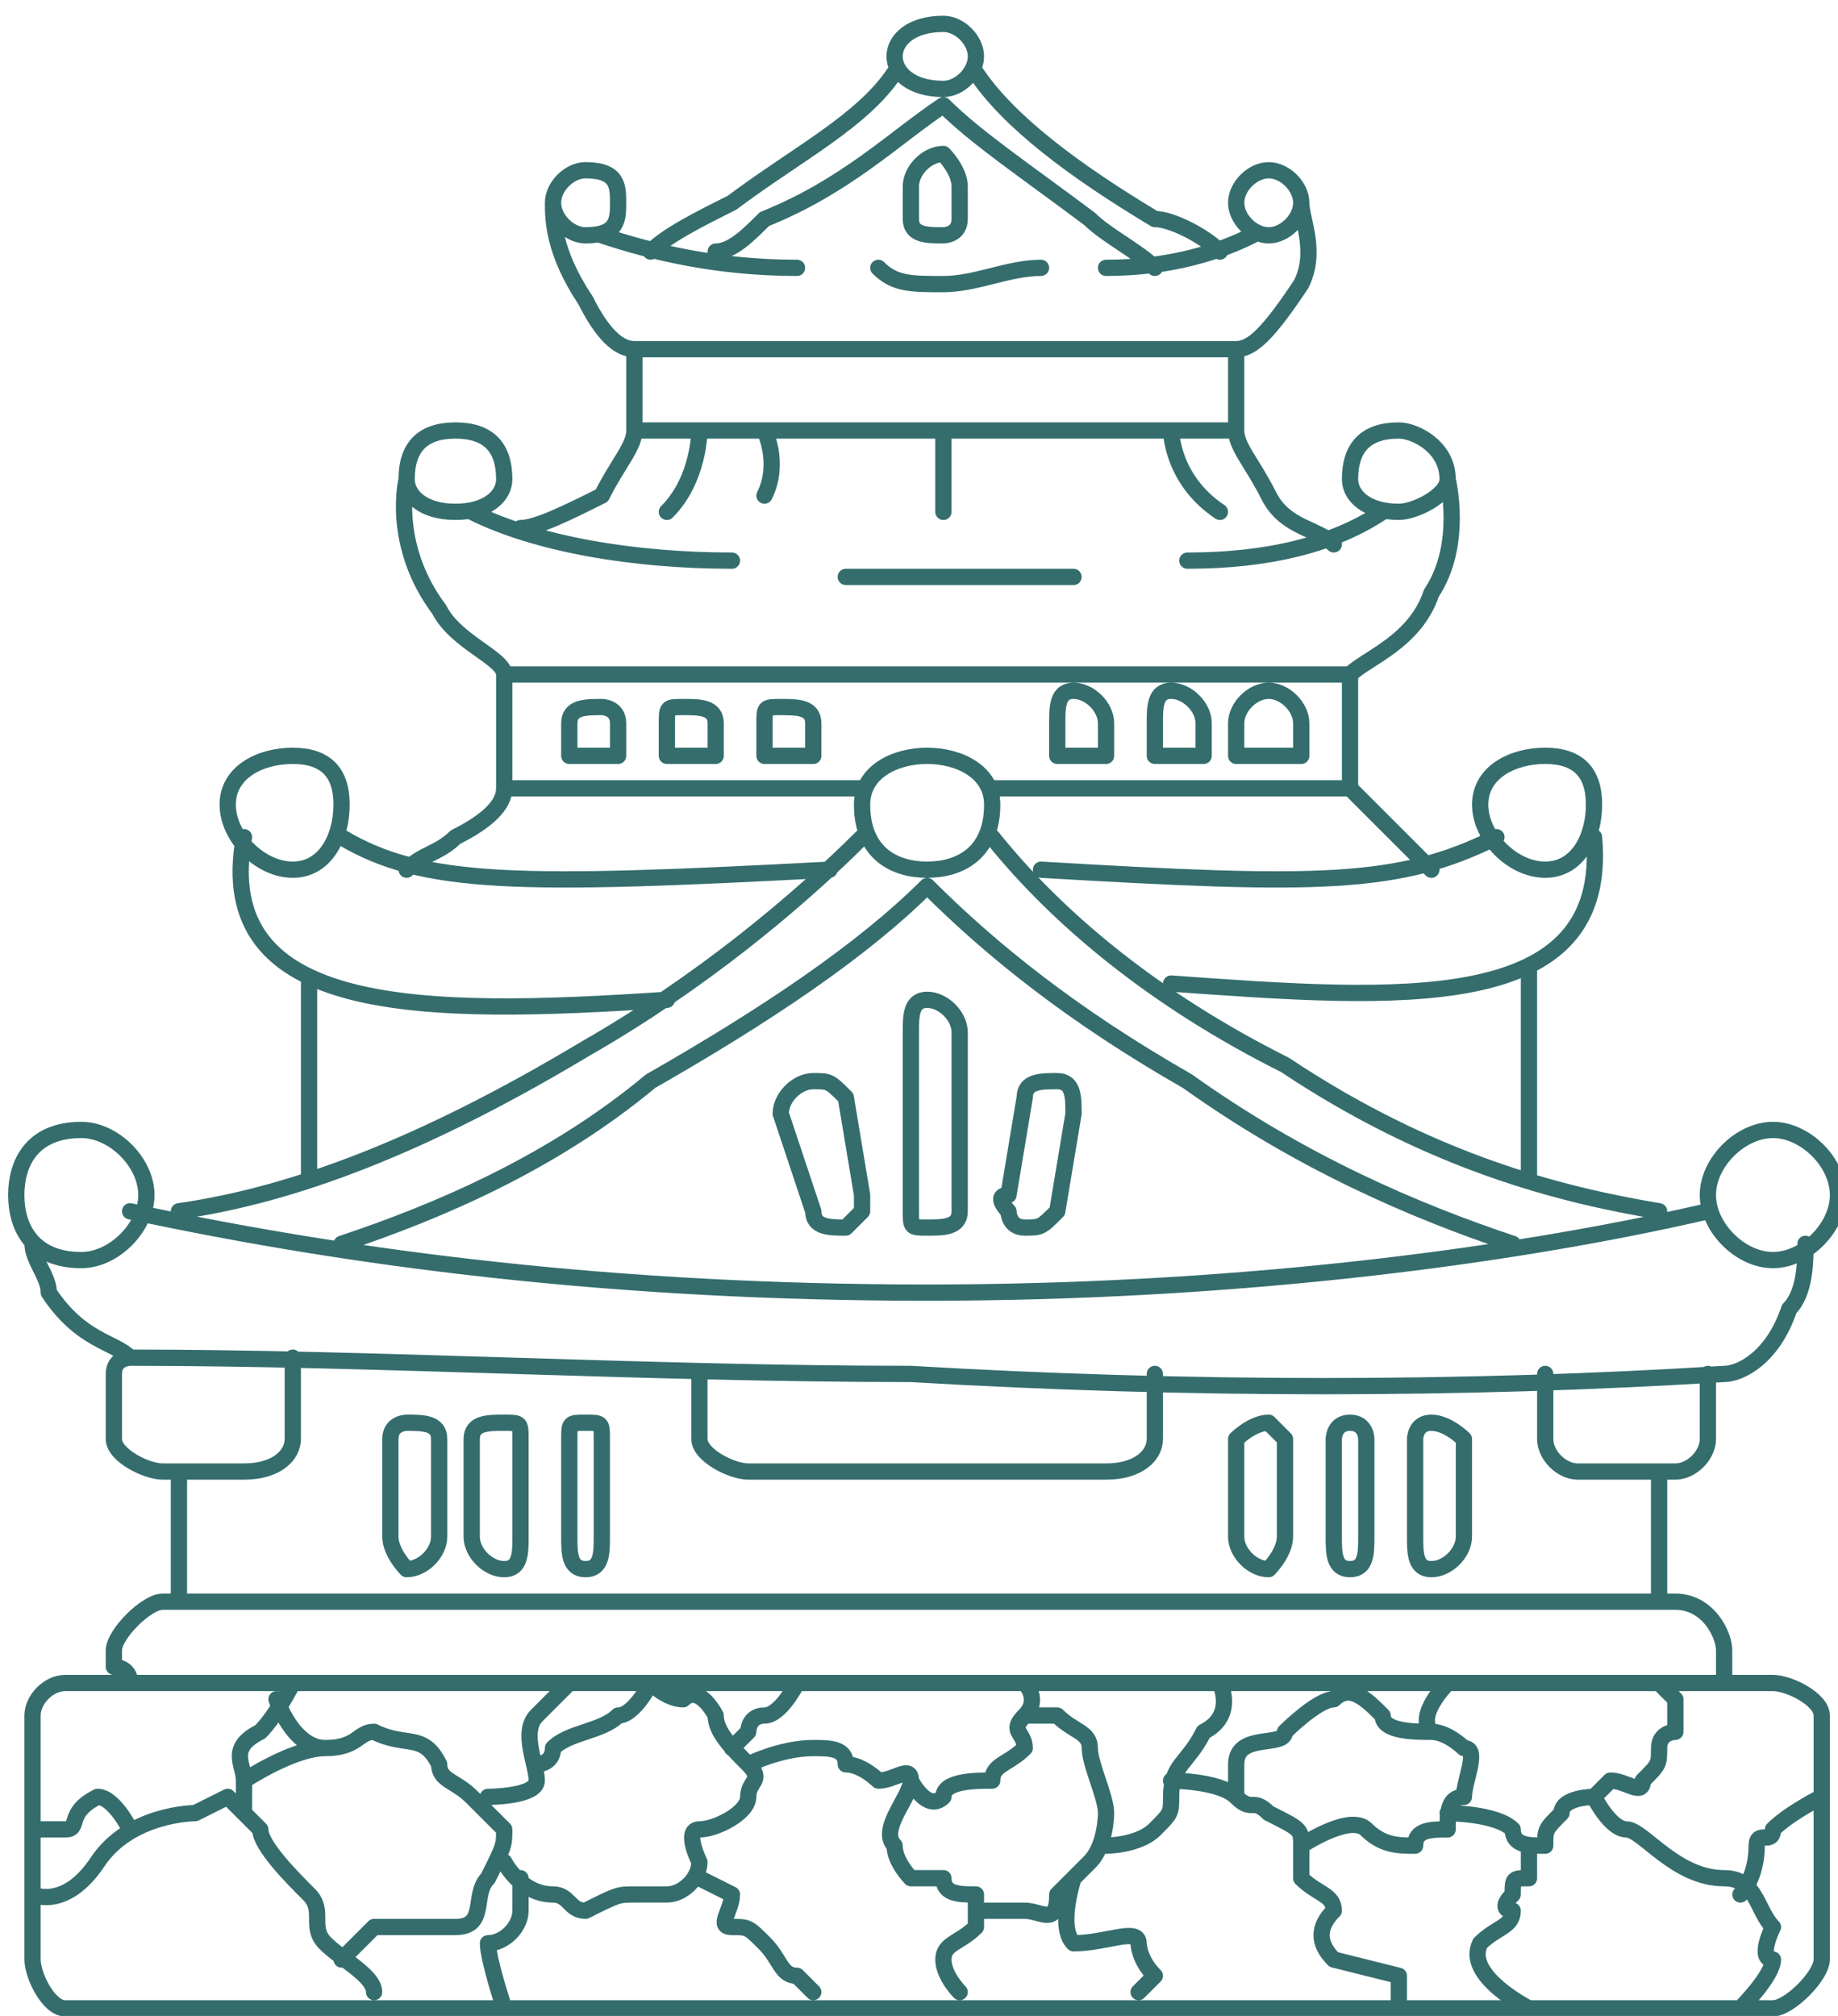
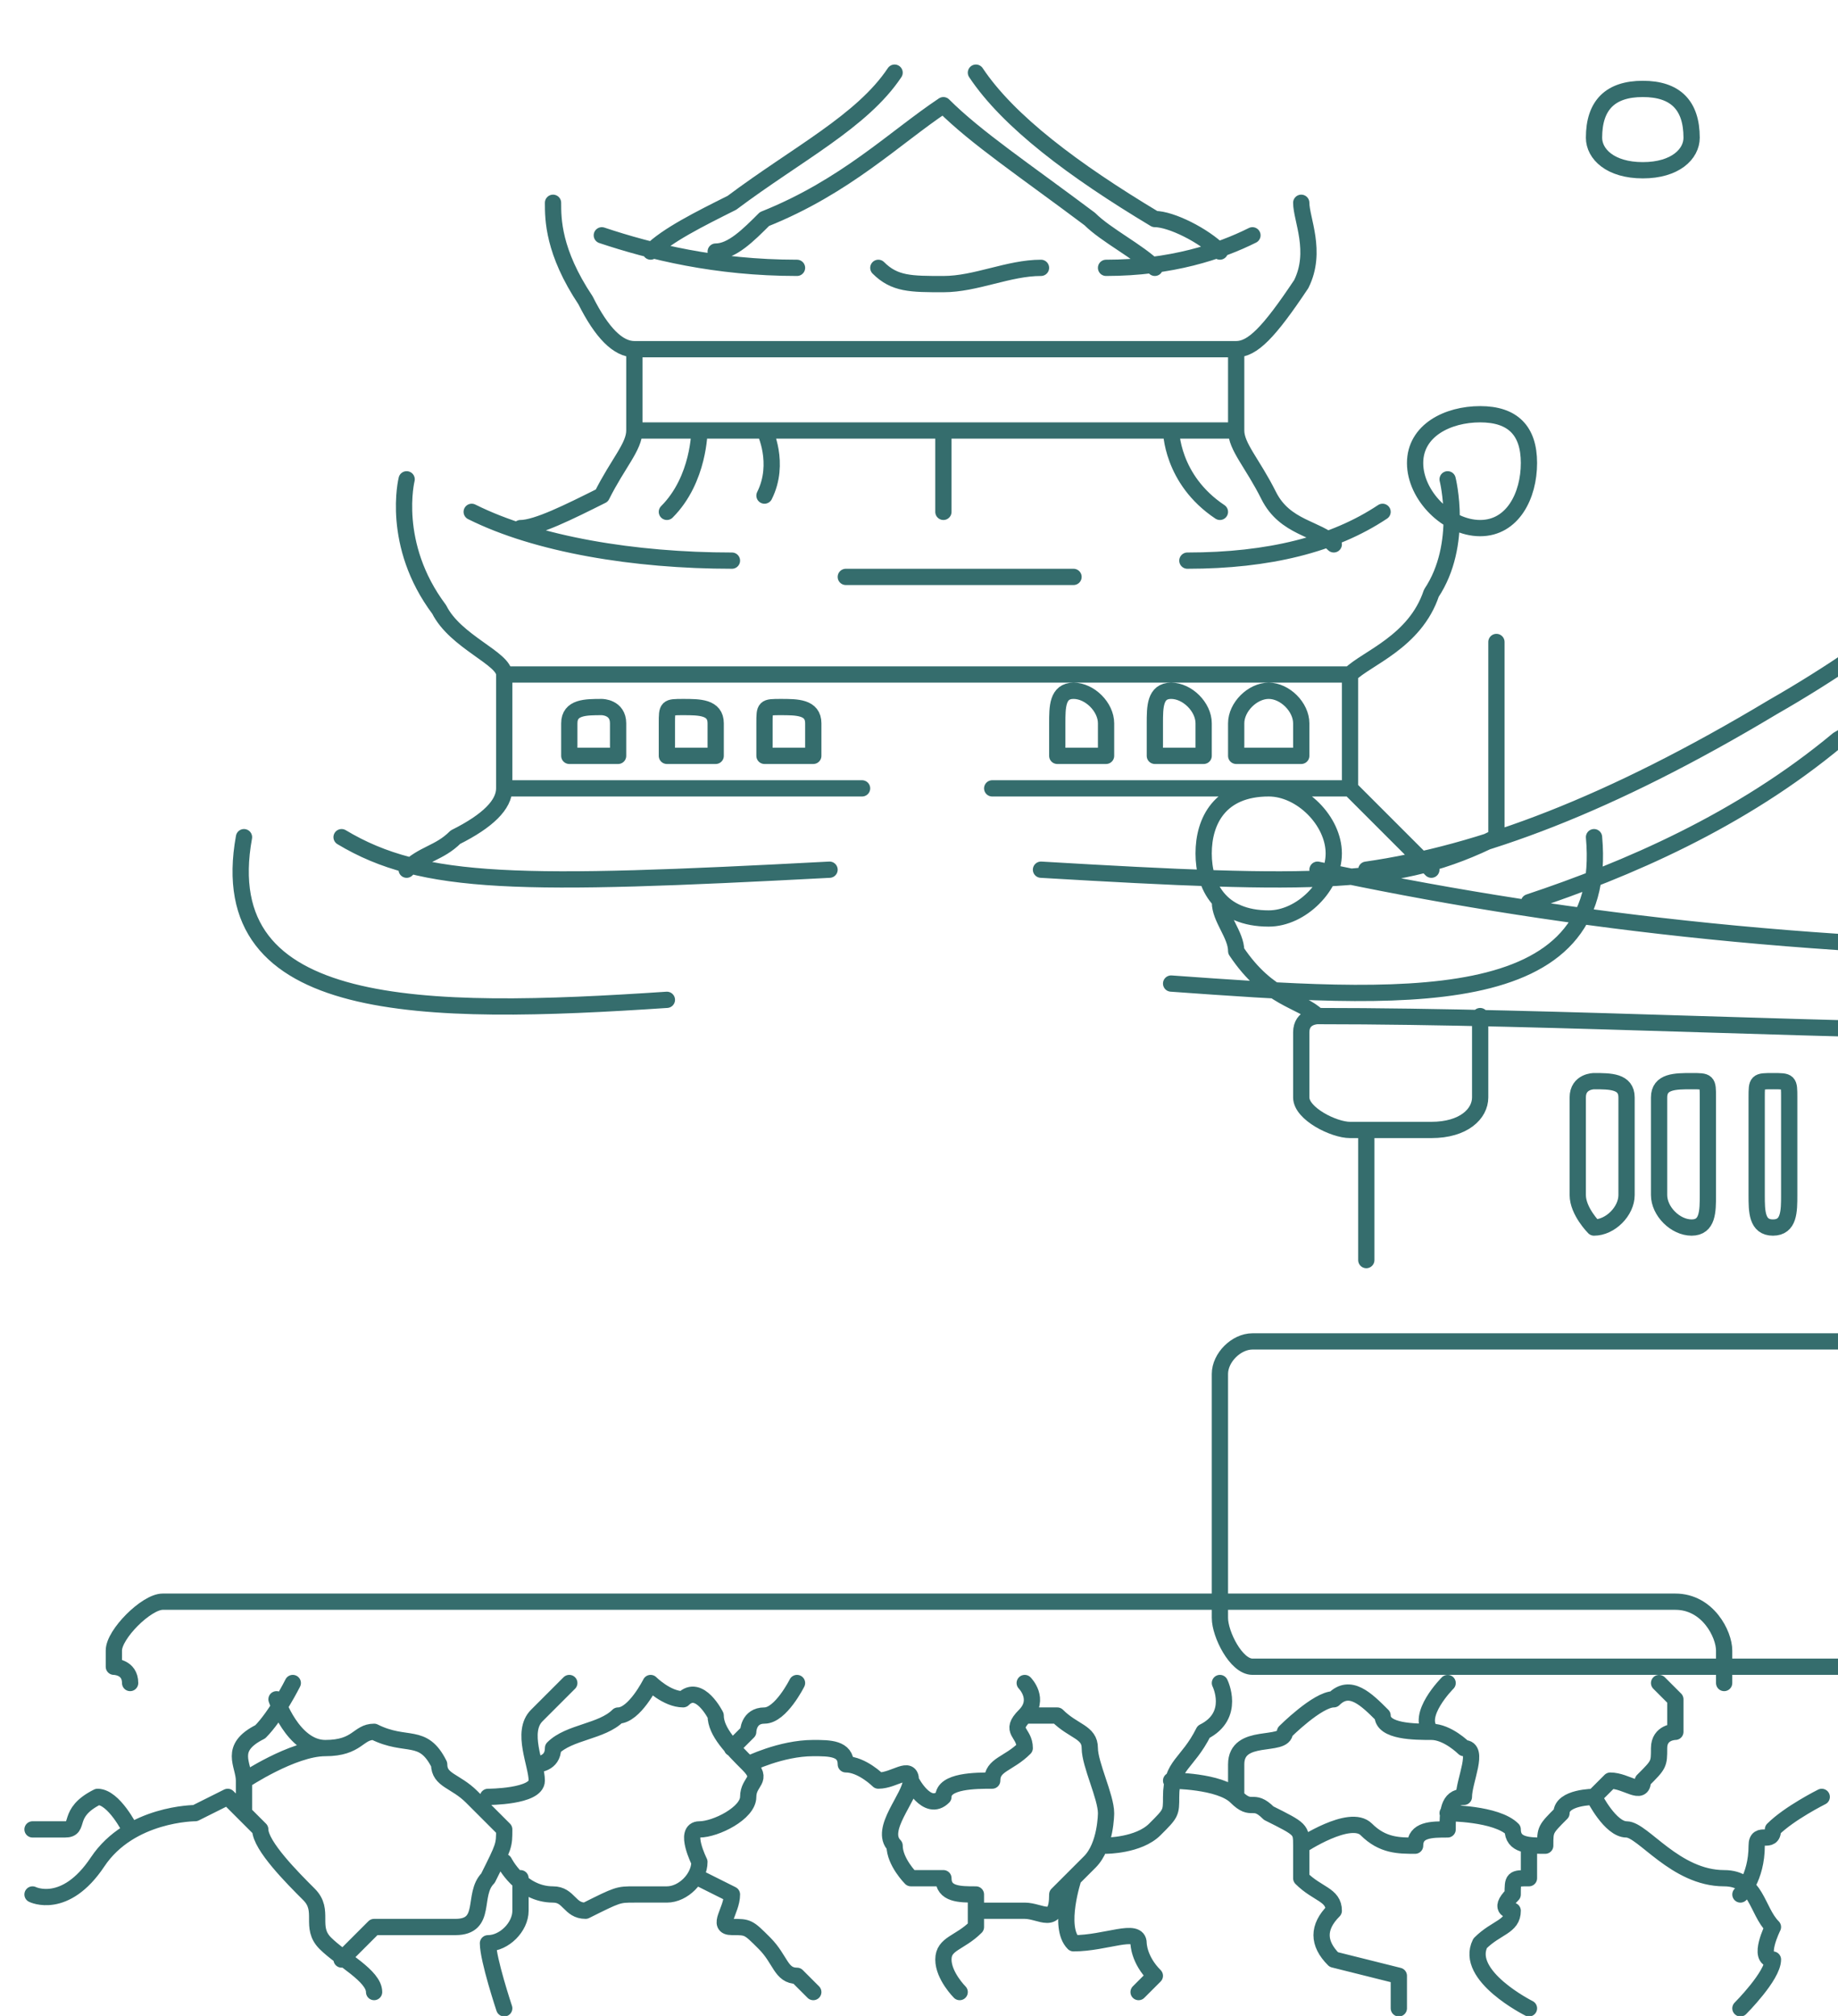
<svg xmlns="http://www.w3.org/2000/svg" xml:space="preserve" width="31px" height="34px" version="1.1" style="shape-rendering:geometricPrecision; text-rendering:geometricPrecision; image-rendering:optimizeQuality; fill-rule:evenodd; clip-rule:evenodd" viewBox="0 0 1.13 1.23">
  <defs>
    <style type="text/css">
   
    .str0 {stroke:#356d6d;stroke-width:0.01;stroke-linecap:round;stroke-linejoin:round;stroke-miterlimit:10}
    .fil0 {fill:none;fill-rule:nonzero}
   
  </style>
  </defs>
  <g id="Layer_x0020_1">
-     <path class="fil0 str0" d="M0.08 1.03c0,-0.01 -0.01,-0.01 -0.01,-0.01l0 -0.01c0,-0.01 0.02,-0.03 0.03,-0.03l0.93 0c0.02,0 0.03,0.02 0.03,0.03l0 0.01c0,0 0,0 0,0.01m-0.59 -0.77c0,0 0.01,0.02 0,0.04m0.25 -0.04c0,0 0,0.03 0.03,0.05m-0.17 -0.05l0 0.05m-0.15 -0.05c0,0 0,0.03 -0.02,0.05m0.39 0.15l0 -0.02c0,-0.01 -0.01,-0.02 -0.02,-0.02 -0.01,0 -0.02,0.01 -0.02,0.02l0 0.02 0.04 0m-0.06 0l0 -0.02c0,-0.01 -0.01,-0.02 -0.02,-0.02 -0.01,0 -0.01,0.01 -0.01,0.02l0 0.02 0.03 0m-0.06 0l0 -0.02c0,-0.01 -0.01,-0.02 -0.02,-0.02 -0.01,0 -0.01,0.01 -0.01,0.02l0 0.02 0.03 0m-0.18 0l0 -0.02c0,-0.01 -0.01,-0.01 -0.02,-0.01 -0.01,0 -0.01,0 -0.01,0.01l0 0.02 0.03 0m-0.06 0l0 -0.02c0,-0.01 -0.01,-0.01 -0.02,-0.01l0 0c-0.01,0 -0.01,0 -0.01,0.01l0 0.02 0.03 0m-0.06 0l0 -0.02c0,-0.01 -0.01,-0.01 -0.01,-0.01 -0.01,0 -0.02,0 -0.02,0.01l0 0.02 0.03 0m0.74 0.64c0,0 -0.02,0.01 -0.03,0.02 0,0.01 -0.01,0 -0.01,0.01 0,0.02 -0.01,0.03 -0.01,0.03m-0.09 -0.06c0,0 0.01,0.02 0.02,0.02 0.01,0 0.03,0.03 0.06,0.03 0.02,0 0.02,0.02 0.03,0.03 0,0 -0.01,0.02 0,0.02 0,0.01 -0.02,0.03 -0.02,0.03m-0.13 0c0,0 -0.04,-0.02 -0.03,-0.04 0.01,-0.01 0.02,-0.01 0.02,-0.02 0,0 -0.01,0 0,-0.01 0,-0.01 0,-0.01 0.01,-0.01 0,-0.01 0,-0.02 0,-0.02m-0.05 -0.02c0,0 0.03,0 0.04,0.01 0,0.01 0.01,0.01 0.02,0.01 0,-0.01 0,-0.01 0.01,-0.02 0,-0.01 0.02,-0.01 0.02,-0.01 0,0 0.01,-0.01 0.01,-0.01 0.01,0 0.02,0.01 0.02,0 0.01,-0.01 0.01,-0.01 0.01,-0.02 0,-0.01 0.01,-0.01 0.01,-0.01 0,0 0,-0.02 0,-0.02l-0.01 -0.01m-0.13 0c0,0 -0.02,0.02 -0.01,0.03m-0.08 0.07c0,0 0.03,-0.02 0.04,-0.01 0.01,0.01 0.02,0.01 0.03,0.01 0,-0.01 0.01,-0.01 0.02,-0.01 0,-0.01 0,-0.02 0.01,-0.02 0,-0.01 0.01,-0.03 0,-0.03 0,0 -0.01,-0.01 -0.02,-0.01 -0.01,0 -0.03,0 -0.03,-0.01 -0.01,-0.01 -0.02,-0.02 -0.03,-0.01 -0.01,0 -0.03,0.02 -0.03,0.02 0,0.01 -0.03,0 -0.03,0.02 0,0.01 0,0.02 0,0.02m-0.04 -0.01c0,0 0.03,0 0.04,0.01 0.01,0.01 0.01,0 0.02,0.01 0.02,0.01 0.02,0.01 0.02,0.02 0,0 0,0.02 0,0.02 0.01,0.01 0.02,0.01 0.02,0.02 -0.01,0.01 -0.01,0.02 0,0.03 0,0 0.04,0.01 0.04,0.01 0,0.01 0,0.02 0,0.02m-0.2 -0.08c0,0 -0.01,0.03 0,0.04 0.02,0 0.04,-0.01 0.04,0 0,0 0,0.01 0.01,0.02 0,0 -0.01,0.01 -0.01,0.01m0.05 -0.19c0,0 0.01,0.02 -0.01,0.03 -0.01,0.02 -0.02,0.02 -0.02,0.04 0,0.01 0,0.01 -0.01,0.02 -0.01,0.01 -0.03,0.01 -0.03,0.01m-0.08 0.04c0,0 0.01,0 0.02,0 0,0 0.01,0 0.01,0 0.01,0 0.02,0.01 0.02,-0.01 0.01,-0.01 0.02,-0.02 0.02,-0.02 0.01,-0.01 0.01,-0.03 0.01,-0.03 0,-0.01 -0.01,-0.03 -0.01,-0.04 0,-0.01 -0.01,-0.01 -0.02,-0.02 0,0 -0.02,0 -0.02,0m0 -0.02c0,0 0.01,0.01 0,0.02 -0.01,0.01 0,0.01 0,0.02 -0.01,0.01 -0.02,0.01 -0.02,0.02 -0.01,0 -0.03,0 -0.03,0.01 -0.01,0.01 -0.02,-0.01 -0.02,-0.01m-0.1 -0.01c0,0 0.02,-0.01 0.04,-0.01 0.01,0 0.02,0 0.02,0.01 0.01,0 0.02,0.01 0.02,0.01 0.01,0 0.02,-0.01 0.02,0 0,0.01 -0.02,0.03 -0.01,0.04 0,0.01 0.01,0.02 0.01,0.02 0.01,0 0.02,0 0.02,0 0,0.01 0.01,0.01 0.02,0.01 0,0.01 0,0.01 0,0.02 -0.01,0.01 -0.02,0.01 -0.02,0.02 0,0.01 0.01,0.02 0.01,0.02m-0.16 -0.07c0,0 0.02,0.01 0.02,0.01 0,0.01 -0.01,0.02 0,0.02 0.01,0 0.01,0 0.02,0.01 0.01,0.01 0.01,0.02 0.02,0.02 0,0 0.01,0.01 0.01,0.01m-0.19 0.01c0,0 -0.01,-0.03 -0.01,-0.04 0.01,0 0.02,-0.01 0.02,-0.02 0,-0.01 0,-0.02 0,-0.02m0.17 -0.12c0,0 -0.01,0.02 -0.02,0.02 -0.01,0 -0.01,0.01 -0.01,0.01 0,0 -0.01,0.01 -0.01,0.01m-0.14 0.07c0,0 0.01,0.02 0.03,0.02 0.01,0 0.01,0.01 0.02,0.01 0.02,-0.01 0.02,-0.01 0.03,-0.01 0.01,0 0.02,0 0.02,0 0.01,0 0.02,-0.01 0.02,-0.02 0,0 -0.01,-0.02 0,-0.02 0.01,0 0.03,-0.01 0.03,-0.02 0,-0.01 0.01,-0.01 0,-0.02 -0.01,-0.01 -0.02,-0.02 -0.02,-0.03 0,0 -0.01,-0.02 -0.02,-0.01 -0.01,0 -0.02,-0.01 -0.02,-0.01 0,0 -0.01,0.02 -0.02,0.02 -0.01,0.01 -0.03,0.01 -0.04,0.02 0,0.01 -0.01,0.01 -0.01,0.01m-0.03 0.02c0,0 0.03,0 0.03,-0.01 0,-0.01 -0.01,-0.03 0,-0.04 0.01,-0.01 0.02,-0.02 0.02,-0.02m-0.18 0.01c0,0 0.01,0.03 0.03,0.03m-0.05 0.02c0,0 0.03,-0.02 0.05,-0.02 0.02,0 0.02,-0.01 0.03,-0.01 0.02,0.01 0.03,0 0.04,0.02 0,0.01 0.01,0.01 0.02,0.02 0.01,0.01 0.01,0.01 0.02,0.02 0,0.01 0,0.01 -0.01,0.03 -0.01,0.01 0,0.03 -0.02,0.03 -0.02,0 -0.04,0 -0.05,0 -0.01,0.01 -0.02,0.02 -0.02,0.02m-0.13 -0.08c0,0 -0.01,-0.02 -0.02,-0.02 -0.02,0.01 -0.01,0.02 -0.02,0.02 -0.01,0 -0.02,0 -0.02,0m0.16 -0.09c0,0 -0.01,0.02 -0.02,0.03 -0.02,0.01 -0.01,0.02 -0.01,0.03 0,0.01 0,0.02 0,0.02m-0.13 0.05c0,0 0.02,0.01 0.04,-0.02 0.02,-0.03 0.06,-0.03 0.06,-0.03 0,0 0.02,-0.01 0.02,-0.01 0,0 0.02,0.02 0.02,0.02 0,0.01 0.02,0.03 0.03,0.04 0.01,0.01 0,0.02 0.01,0.03 0.01,0.01 0.03,0.02 0.03,0.03m0.21 -1.07c0.01,0 0.02,-0.01 0.03,-0.02 0.05,-0.02 0.08,-0.05 0.11,-0.07 0.02,0.02 0.05,0.04 0.09,0.07 0.01,0.01 0.03,0.02 0.04,0.03m-0.11 -0.12c0.02,0.03 0.06,0.06 0.11,0.09 0.01,0 0.03,0.01 0.04,0.02m-0.35 0c0.01,-0.01 0.03,-0.02 0.05,-0.03 0.04,-0.03 0.08,-0.05 0.1,-0.08m-0.16 0.22l0.37 0m-0.44 0.06c0.01,0 0.03,-0.01 0.05,-0.02 0.01,-0.02 0.02,-0.03 0.02,-0.04 0,-0.02 0,-0.03 0,-0.05m0.37 0l0 0.05c0,0.01 0.01,0.02 0.02,0.04 0.01,0.02 0.03,0.02 0.04,0.03m-0.45 -0.19c0.03,0.01 0.07,0.02 0.12,0.02m0.05 0c0.01,0.01 0.02,0.01 0.04,0.01 0.02,0 0.04,-0.01 0.06,-0.01m0.04 0c0.04,0 0.07,-0.01 0.09,-0.02m0.03 -0.02c0,0.01 0.01,0.03 0,0.05 -0.02,0.03 -0.03,0.04 -0.04,0.04l-0.37 0c-0.01,0 -0.02,-0.01 -0.03,-0.03 -0.02,-0.03 -0.02,-0.05 -0.02,-0.06m0.49 0.29l0 0.07m-0.52 -0.07l0 0.07m-0.02 -0.17c0.04,0.02 0.1,0.03 0.16,0.03m0.07 0.01c0.02,0 0.03,0 0.05,0 0.03,0 0.06,0 0.09,0m0.07 -0.01c0.05,0 0.09,-0.01 0.12,-0.03m0.04 -0.02c0,0 0.01,0.04 -0.01,0.07 -0.01,0.03 -0.04,0.04 -0.05,0.05l-0.52 0c0,-0.01 -0.03,-0.02 -0.04,-0.04 -0.03,-0.04 -0.02,-0.08 -0.02,-0.08m0 0.24c0.01,-0.01 0.02,-0.01 0.03,-0.02 0.02,-0.01 0.03,-0.02 0.03,-0.03 0.08,0 0.15,0 0.22,0m0.08 0c0.07,0 0.15,0 0.22,0 0.01,0.01 0.02,0.02 0.03,0.03 0.01,0.01 0.01,0.01 0.02,0.02m-0.73 -0.02c-0.02,0.11 0.11,0.11 0.26,0.1m0.31 -0.01c0.14,0.01 0.27,0.02 0.26,-0.09m-0.77 0c0.05,0.03 0.11,0.03 0.3,0.02m0.13 0c0.17,0.01 0.22,0.01 0.28,-0.02m-0.73 0.21l0 -0.12m0.75 -0.01l0 0.13m-0.73 0.04c0.06,-0.02 0.13,-0.05 0.19,-0.1 0.07,-0.04 0.13,-0.08 0.17,-0.12 0.04,0.04 0.09,0.08 0.16,0.12 0.07,0.05 0.14,0.08 0.2,0.1m-0.32 -0.25c0.04,0.05 0.1,0.1 0.18,0.14 0.09,0.06 0.17,0.08 0.23,0.09m-0.91 0c0.07,-0.01 0.15,-0.04 0.25,-0.1 0.07,-0.04 0.13,-0.09 0.17,-0.13m0.18 0.33l0 0.04c0,0.01 -0.01,0.02 -0.03,0.02l-0.22 0c-0.01,0 -0.03,-0.01 -0.03,-0.02l0 -0.04m0.62 0l0 0.04c0,0.01 -0.01,0.02 -0.02,0.02l-0.06 0c-0.01,0 -0.02,-0.01 -0.02,-0.02l0 -0.04m-0.77 -0.01c0,0 0,0.01 0,0.01l0 0.04c0,0.01 -0.01,0.02 -0.03,0.02l-0.05 0c-0.01,0 -0.03,-0.01 -0.03,-0.02l0 -0.04c0,-0.01 0.01,-0.01 0.01,-0.01m0.94 0.07l0 0.08m-0.91 0l0 -0.08m1 -0.14c0,0.01 0,0.03 -0.01,0.04 -0.01,0.03 -0.03,0.04 -0.04,0.04 -0.16,0.01 -0.33,0.01 -0.5,0 -0.16,0 -0.33,-0.01 -0.48,-0.01 -0.01,-0.01 -0.03,-0.01 -0.05,-0.04 0,-0.01 -0.01,-0.02 -0.01,-0.03m0.06 -0.02c0.14,0.03 0.3,0.05 0.49,0.05 0.18,0 0.35,-0.02 0.48,-0.05m0.04 0.49l-1.05 0c-0.01,0 -0.02,-0.02 -0.02,-0.03l0 -0.15c0,-0.01 0.01,-0.02 0.02,-0.02l1.05 0c0.01,0 0.03,0.01 0.03,0.02l0 0.15c0,0.01 -0.02,0.03 -0.03,0.03zm-0.51 -1.09c-0.01,0 -0.02,0 -0.02,-0.01l0 -0.02 0 0c0,-0.01 0.01,-0.02 0.02,-0.02 0,0 0.01,0.01 0.01,0.02l0 0 0 0.02c0,0.01 -0.01,0.01 -0.01,0.01zm0.3 0.82c-0.01,0 -0.01,-0.01 -0.01,-0.02l0 -0.06c0,0 0,-0.01 0.01,-0.01 0.01,0 0.02,0.01 0.02,0.01l0 0.06c0,0.01 -0.01,0.02 -0.02,0.02zm-0.05 0c-0.01,0 -0.01,-0.01 -0.01,-0.02l0 -0.06c0,0 0,-0.01 0.01,-0.01 0.01,0 0.01,0.01 0.01,0.01l0 0.06c0,0.01 0,0.02 -0.01,0.02zm-0.05 0c-0.01,0 -0.02,-0.01 -0.02,-0.02l0 -0.06c0,0 0.01,-0.01 0.02,-0.01 0,0 0.01,0.01 0.01,0.01l0 0.06c0,0.01 -0.01,0.02 -0.01,0.02zm-0.42 0c-0.01,0 -0.01,-0.01 -0.01,-0.02l0 -0.06c0,-0.01 0,-0.01 0.01,-0.01 0.01,0 0.01,0 0.01,0.01l0 0.06c0,0.01 0,0.02 -0.01,0.02zm-0.05 0c-0.01,0 -0.02,-0.01 -0.02,-0.02l0 -0.06c0,-0.01 0.01,-0.01 0.02,-0.01 0.01,0 0.01,0 0.01,0.01l0 0.06c0,0.01 0,0.02 -0.01,0.02zm-0.06 0c0,0 -0.01,-0.01 -0.01,-0.02l0 -0.06c0,-0.01 0.01,-0.01 0.01,-0.01 0.01,0 0.02,0 0.02,0.01l0 0.06c0,0.01 -0.01,0.02 -0.02,0.02zm0.35 -0.93c0,0.01 -0.01,0.02 -0.02,0.02 -0.02,0 -0.03,-0.01 -0.03,-0.02 0,-0.01 0.01,-0.02 0.03,-0.02 0.01,0 0.02,0.01 0.02,0.02zm0.2 0.09c0,0.01 -0.01,0.02 -0.02,0.02 -0.01,0 -0.02,-0.01 -0.02,-0.02 0,-0.01 0.01,-0.02 0.02,-0.02 0.01,0 0.02,0.01 0.02,0.02zm-0.42 0c0,0.01 0,0.02 -0.02,0.02 -0.01,0 -0.02,-0.01 -0.02,-0.02 0,-0.01 0.01,-0.02 0.02,-0.02 0.02,0 0.02,0.01 0.02,0.02zm0.51 0.17c0,0.01 -0.02,0.02 -0.03,0.02 -0.02,0 -0.03,-0.01 -0.03,-0.02 0,-0.02 0.01,-0.03 0.03,-0.03 0.01,0 0.03,0.01 0.03,0.03zm-0.58 0c0,0.01 -0.01,0.02 -0.03,0.02 -0.02,0 -0.03,-0.01 -0.03,-0.02 0,-0.02 0.01,-0.03 0.03,-0.03 0.02,0 0.03,0.01 0.03,0.03zm0.67 0.2c0,0.02 -0.01,0.04 -0.03,0.04 -0.02,0 -0.04,-0.02 -0.04,-0.04 0,-0.02 0.02,-0.03 0.04,-0.03 0.02,0 0.03,0.01 0.03,0.03zm-0.77 0c0,0.02 -0.01,0.04 -0.03,0.04 -0.02,0 -0.04,-0.02 -0.04,-0.04 0,-0.02 0.02,-0.03 0.04,-0.03 0.02,0 0.03,0.01 0.03,0.03zm0.31 0.26c0,0 0.01,-0.01 0.01,-0.01 0,0 0,-0.01 0,-0.01l-0.01 -0.06c-0.01,-0.01 -0.01,-0.01 -0.02,-0.01 -0.01,0 -0.02,0.01 -0.02,0.02l0.02 0.06c0,0 0,0 0,0 0,0.01 0.01,0.01 0.02,0.01zm0.11 0c-0.01,0 -0.01,-0.01 -0.01,-0.01 0,0 -0.01,-0.01 0,-0.01l0.01 -0.06c0,-0.01 0.01,-0.01 0.02,-0.01 0.01,0 0.01,0.01 0.01,0.02l-0.01 0.06c0,0 0,0 0,0 -0.01,0.01 -0.01,0.01 -0.02,0.01zm-0.06 0c-0.01,0 -0.01,0 -0.01,-0.01 0,0 0,0 0,0l0 -0.11c0,-0.01 0,-0.02 0.01,-0.02 0.01,0 0.02,0.01 0.02,0.02l0 0.11c0,0 0,0 0,0 0,0.01 -0.01,0.01 -0.02,0.01zm0.04 -0.26c0,0.03 -0.02,0.04 -0.04,0.04 -0.02,0 -0.04,-0.01 -0.04,-0.04 0,-0.02 0.02,-0.03 0.04,-0.03 0.02,0 0.04,0.01 0.04,0.03zm0.52 0.24c0,0.02 -0.02,0.04 -0.04,0.04 -0.02,0 -0.04,-0.02 -0.04,-0.04 0,-0.02 0.02,-0.04 0.04,-0.04 0.02,0 0.04,0.02 0.04,0.04zm-1.04 0c0,0.02 -0.02,0.04 -0.04,0.04 -0.03,0 -0.04,-0.02 -0.04,-0.04 0,-0.02 0.01,-0.04 0.04,-0.04 0.02,0 0.04,0.02 0.04,0.04z" />
+     <path class="fil0 str0" d="M0.08 1.03c0,-0.01 -0.01,-0.01 -0.01,-0.01l0 -0.01c0,-0.01 0.02,-0.03 0.03,-0.03l0.93 0c0.02,0 0.03,0.02 0.03,0.03l0 0.01c0,0 0,0 0,0.01m-0.59 -0.77c0,0 0.01,0.02 0,0.04m0.25 -0.04c0,0 0,0.03 0.03,0.05m-0.17 -0.05l0 0.05m-0.15 -0.05c0,0 0,0.03 -0.02,0.05m0.39 0.15l0 -0.02c0,-0.01 -0.01,-0.02 -0.02,-0.02 -0.01,0 -0.02,0.01 -0.02,0.02l0 0.02 0.04 0m-0.06 0l0 -0.02c0,-0.01 -0.01,-0.02 -0.02,-0.02 -0.01,0 -0.01,0.01 -0.01,0.02l0 0.02 0.03 0m-0.06 0l0 -0.02c0,-0.01 -0.01,-0.02 -0.02,-0.02 -0.01,0 -0.01,0.01 -0.01,0.02l0 0.02 0.03 0m-0.18 0l0 -0.02c0,-0.01 -0.01,-0.01 -0.02,-0.01 -0.01,0 -0.01,0 -0.01,0.01l0 0.02 0.03 0m-0.06 0l0 -0.02c0,-0.01 -0.01,-0.01 -0.02,-0.01l0 0c-0.01,0 -0.01,0 -0.01,0.01l0 0.02 0.03 0m-0.06 0l0 -0.02c0,-0.01 -0.01,-0.01 -0.01,-0.01 -0.01,0 -0.02,0 -0.02,0.01l0 0.02 0.03 0m0.74 0.64c0,0 -0.02,0.01 -0.03,0.02 0,0.01 -0.01,0 -0.01,0.01 0,0.02 -0.01,0.03 -0.01,0.03m-0.09 -0.06c0,0 0.01,0.02 0.02,0.02 0.01,0 0.03,0.03 0.06,0.03 0.02,0 0.02,0.02 0.03,0.03 0,0 -0.01,0.02 0,0.02 0,0.01 -0.02,0.03 -0.02,0.03m-0.13 0c0,0 -0.04,-0.02 -0.03,-0.04 0.01,-0.01 0.02,-0.01 0.02,-0.02 0,0 -0.01,0 0,-0.01 0,-0.01 0,-0.01 0.01,-0.01 0,-0.01 0,-0.02 0,-0.02m-0.05 -0.02c0,0 0.03,0 0.04,0.01 0,0.01 0.01,0.01 0.02,0.01 0,-0.01 0,-0.01 0.01,-0.02 0,-0.01 0.02,-0.01 0.02,-0.01 0,0 0.01,-0.01 0.01,-0.01 0.01,0 0.02,0.01 0.02,0 0.01,-0.01 0.01,-0.01 0.01,-0.02 0,-0.01 0.01,-0.01 0.01,-0.01 0,0 0,-0.02 0,-0.02l-0.01 -0.01m-0.13 0c0,0 -0.02,0.02 -0.01,0.03m-0.08 0.07c0,0 0.03,-0.02 0.04,-0.01 0.01,0.01 0.02,0.01 0.03,0.01 0,-0.01 0.01,-0.01 0.02,-0.01 0,-0.01 0,-0.02 0.01,-0.02 0,-0.01 0.01,-0.03 0,-0.03 0,0 -0.01,-0.01 -0.02,-0.01 -0.01,0 -0.03,0 -0.03,-0.01 -0.01,-0.01 -0.02,-0.02 -0.03,-0.01 -0.01,0 -0.03,0.02 -0.03,0.02 0,0.01 -0.03,0 -0.03,0.02 0,0.01 0,0.02 0,0.02m-0.04 -0.01c0,0 0.03,0 0.04,0.01 0.01,0.01 0.01,0 0.02,0.01 0.02,0.01 0.02,0.01 0.02,0.02 0,0 0,0.02 0,0.02 0.01,0.01 0.02,0.01 0.02,0.02 -0.01,0.01 -0.01,0.02 0,0.03 0,0 0.04,0.01 0.04,0.01 0,0.01 0,0.02 0,0.02m-0.2 -0.08c0,0 -0.01,0.03 0,0.04 0.02,0 0.04,-0.01 0.04,0 0,0 0,0.01 0.01,0.02 0,0 -0.01,0.01 -0.01,0.01m0.05 -0.19c0,0 0.01,0.02 -0.01,0.03 -0.01,0.02 -0.02,0.02 -0.02,0.04 0,0.01 0,0.01 -0.01,0.02 -0.01,0.01 -0.03,0.01 -0.03,0.01m-0.08 0.04c0,0 0.01,0 0.02,0 0,0 0.01,0 0.01,0 0.01,0 0.02,0.01 0.02,-0.01 0.01,-0.01 0.02,-0.02 0.02,-0.02 0.01,-0.01 0.01,-0.03 0.01,-0.03 0,-0.01 -0.01,-0.03 -0.01,-0.04 0,-0.01 -0.01,-0.01 -0.02,-0.02 0,0 -0.02,0 -0.02,0m0 -0.02c0,0 0.01,0.01 0,0.02 -0.01,0.01 0,0.01 0,0.02 -0.01,0.01 -0.02,0.01 -0.02,0.02 -0.01,0 -0.03,0 -0.03,0.01 -0.01,0.01 -0.02,-0.01 -0.02,-0.01m-0.1 -0.01c0,0 0.02,-0.01 0.04,-0.01 0.01,0 0.02,0 0.02,0.01 0.01,0 0.02,0.01 0.02,0.01 0.01,0 0.02,-0.01 0.02,0 0,0.01 -0.02,0.03 -0.01,0.04 0,0.01 0.01,0.02 0.01,0.02 0.01,0 0.02,0 0.02,0 0,0.01 0.01,0.01 0.02,0.01 0,0.01 0,0.01 0,0.02 -0.01,0.01 -0.02,0.01 -0.02,0.02 0,0.01 0.01,0.02 0.01,0.02m-0.16 -0.07c0,0 0.02,0.01 0.02,0.01 0,0.01 -0.01,0.02 0,0.02 0.01,0 0.01,0 0.02,0.01 0.01,0.01 0.01,0.02 0.02,0.02 0,0 0.01,0.01 0.01,0.01m-0.19 0.01c0,0 -0.01,-0.03 -0.01,-0.04 0.01,0 0.02,-0.01 0.02,-0.02 0,-0.01 0,-0.02 0,-0.02m0.17 -0.12c0,0 -0.01,0.02 -0.02,0.02 -0.01,0 -0.01,0.01 -0.01,0.01 0,0 -0.01,0.01 -0.01,0.01m-0.14 0.07c0,0 0.01,0.02 0.03,0.02 0.01,0 0.01,0.01 0.02,0.01 0.02,-0.01 0.02,-0.01 0.03,-0.01 0.01,0 0.02,0 0.02,0 0.01,0 0.02,-0.01 0.02,-0.02 0,0 -0.01,-0.02 0,-0.02 0.01,0 0.03,-0.01 0.03,-0.02 0,-0.01 0.01,-0.01 0,-0.02 -0.01,-0.01 -0.02,-0.02 -0.02,-0.03 0,0 -0.01,-0.02 -0.02,-0.01 -0.01,0 -0.02,-0.01 -0.02,-0.01 0,0 -0.01,0.02 -0.02,0.02 -0.01,0.01 -0.03,0.01 -0.04,0.02 0,0.01 -0.01,0.01 -0.01,0.01m-0.03 0.02c0,0 0.03,0 0.03,-0.01 0,-0.01 -0.01,-0.03 0,-0.04 0.01,-0.01 0.02,-0.02 0.02,-0.02m-0.18 0.01c0,0 0.01,0.03 0.03,0.03m-0.05 0.02c0,0 0.03,-0.02 0.05,-0.02 0.02,0 0.02,-0.01 0.03,-0.01 0.02,0.01 0.03,0 0.04,0.02 0,0.01 0.01,0.01 0.02,0.02 0.01,0.01 0.01,0.01 0.02,0.02 0,0.01 0,0.01 -0.01,0.03 -0.01,0.01 0,0.03 -0.02,0.03 -0.02,0 -0.04,0 -0.05,0 -0.01,0.01 -0.02,0.02 -0.02,0.02m-0.13 -0.08c0,0 -0.01,-0.02 -0.02,-0.02 -0.02,0.01 -0.01,0.02 -0.02,0.02 -0.01,0 -0.02,0 -0.02,0m0.16 -0.09c0,0 -0.01,0.02 -0.02,0.03 -0.02,0.01 -0.01,0.02 -0.01,0.03 0,0.01 0,0.02 0,0.02m-0.13 0.05c0,0 0.02,0.01 0.04,-0.02 0.02,-0.03 0.06,-0.03 0.06,-0.03 0,0 0.02,-0.01 0.02,-0.01 0,0 0.02,0.02 0.02,0.02 0,0.01 0.02,0.03 0.03,0.04 0.01,0.01 0,0.02 0.01,0.03 0.01,0.01 0.03,0.02 0.03,0.03m0.21 -1.07c0.01,0 0.02,-0.01 0.03,-0.02 0.05,-0.02 0.08,-0.05 0.11,-0.07 0.02,0.02 0.05,0.04 0.09,0.07 0.01,0.01 0.03,0.02 0.04,0.03m-0.11 -0.12c0.02,0.03 0.06,0.06 0.11,0.09 0.01,0 0.03,0.01 0.04,0.02m-0.35 0c0.01,-0.01 0.03,-0.02 0.05,-0.03 0.04,-0.03 0.08,-0.05 0.1,-0.08m-0.16 0.22l0.37 0m-0.44 0.06c0.01,0 0.03,-0.01 0.05,-0.02 0.01,-0.02 0.02,-0.03 0.02,-0.04 0,-0.02 0,-0.03 0,-0.05m0.37 0l0 0.05c0,0.01 0.01,0.02 0.02,0.04 0.01,0.02 0.03,0.02 0.04,0.03m-0.45 -0.19c0.03,0.01 0.07,0.02 0.12,0.02m0.05 0c0.01,0.01 0.02,0.01 0.04,0.01 0.02,0 0.04,-0.01 0.06,-0.01m0.04 0c0.04,0 0.07,-0.01 0.09,-0.02m0.03 -0.02c0,0.01 0.01,0.03 0,0.05 -0.02,0.03 -0.03,0.04 -0.04,0.04l-0.37 0c-0.01,0 -0.02,-0.01 -0.03,-0.03 -0.02,-0.03 -0.02,-0.05 -0.02,-0.06m0.49 0.29l0 0.07m-0.52 -0.07l0 0.07m-0.02 -0.17c0.04,0.02 0.1,0.03 0.16,0.03m0.07 0.01c0.02,0 0.03,0 0.05,0 0.03,0 0.06,0 0.09,0m0.07 -0.01c0.05,0 0.09,-0.01 0.12,-0.03m0.04 -0.02c0,0 0.01,0.04 -0.01,0.07 -0.01,0.03 -0.04,0.04 -0.05,0.05l-0.52 0c0,-0.01 -0.03,-0.02 -0.04,-0.04 -0.03,-0.04 -0.02,-0.08 -0.02,-0.08m0 0.24c0.01,-0.01 0.02,-0.01 0.03,-0.02 0.02,-0.01 0.03,-0.02 0.03,-0.03 0.08,0 0.15,0 0.22,0m0.08 0c0.07,0 0.15,0 0.22,0 0.01,0.01 0.02,0.02 0.03,0.03 0.01,0.01 0.01,0.01 0.02,0.02m-0.73 -0.02c-0.02,0.11 0.11,0.11 0.26,0.1m0.31 -0.01c0.14,0.01 0.27,0.02 0.26,-0.09m-0.77 0c0.05,0.03 0.11,0.03 0.3,0.02m0.13 0c0.17,0.01 0.22,0.01 0.28,-0.02l0 -0.12m0.75 -0.01l0 0.13m-0.73 0.04c0.06,-0.02 0.13,-0.05 0.19,-0.1 0.07,-0.04 0.13,-0.08 0.17,-0.12 0.04,0.04 0.09,0.08 0.16,0.12 0.07,0.05 0.14,0.08 0.2,0.1m-0.32 -0.25c0.04,0.05 0.1,0.1 0.18,0.14 0.09,0.06 0.17,0.08 0.23,0.09m-0.91 0c0.07,-0.01 0.15,-0.04 0.25,-0.1 0.07,-0.04 0.13,-0.09 0.17,-0.13m0.18 0.33l0 0.04c0,0.01 -0.01,0.02 -0.03,0.02l-0.22 0c-0.01,0 -0.03,-0.01 -0.03,-0.02l0 -0.04m0.62 0l0 0.04c0,0.01 -0.01,0.02 -0.02,0.02l-0.06 0c-0.01,0 -0.02,-0.01 -0.02,-0.02l0 -0.04m-0.77 -0.01c0,0 0,0.01 0,0.01l0 0.04c0,0.01 -0.01,0.02 -0.03,0.02l-0.05 0c-0.01,0 -0.03,-0.01 -0.03,-0.02l0 -0.04c0,-0.01 0.01,-0.01 0.01,-0.01m0.94 0.07l0 0.08m-0.91 0l0 -0.08m1 -0.14c0,0.01 0,0.03 -0.01,0.04 -0.01,0.03 -0.03,0.04 -0.04,0.04 -0.16,0.01 -0.33,0.01 -0.5,0 -0.16,0 -0.33,-0.01 -0.48,-0.01 -0.01,-0.01 -0.03,-0.01 -0.05,-0.04 0,-0.01 -0.01,-0.02 -0.01,-0.03m0.06 -0.02c0.14,0.03 0.3,0.05 0.49,0.05 0.18,0 0.35,-0.02 0.48,-0.05m0.04 0.49l-1.05 0c-0.01,0 -0.02,-0.02 -0.02,-0.03l0 -0.15c0,-0.01 0.01,-0.02 0.02,-0.02l1.05 0c0.01,0 0.03,0.01 0.03,0.02l0 0.15c0,0.01 -0.02,0.03 -0.03,0.03zm-0.51 -1.09c-0.01,0 -0.02,0 -0.02,-0.01l0 -0.02 0 0c0,-0.01 0.01,-0.02 0.02,-0.02 0,0 0.01,0.01 0.01,0.02l0 0 0 0.02c0,0.01 -0.01,0.01 -0.01,0.01zm0.3 0.82c-0.01,0 -0.01,-0.01 -0.01,-0.02l0 -0.06c0,0 0,-0.01 0.01,-0.01 0.01,0 0.02,0.01 0.02,0.01l0 0.06c0,0.01 -0.01,0.02 -0.02,0.02zm-0.05 0c-0.01,0 -0.01,-0.01 -0.01,-0.02l0 -0.06c0,0 0,-0.01 0.01,-0.01 0.01,0 0.01,0.01 0.01,0.01l0 0.06c0,0.01 0,0.02 -0.01,0.02zm-0.05 0c-0.01,0 -0.02,-0.01 -0.02,-0.02l0 -0.06c0,0 0.01,-0.01 0.02,-0.01 0,0 0.01,0.01 0.01,0.01l0 0.06c0,0.01 -0.01,0.02 -0.01,0.02zm-0.42 0c-0.01,0 -0.01,-0.01 -0.01,-0.02l0 -0.06c0,-0.01 0,-0.01 0.01,-0.01 0.01,0 0.01,0 0.01,0.01l0 0.06c0,0.01 0,0.02 -0.01,0.02zm-0.05 0c-0.01,0 -0.02,-0.01 -0.02,-0.02l0 -0.06c0,-0.01 0.01,-0.01 0.02,-0.01 0.01,0 0.01,0 0.01,0.01l0 0.06c0,0.01 0,0.02 -0.01,0.02zm-0.06 0c0,0 -0.01,-0.01 -0.01,-0.02l0 -0.06c0,-0.01 0.01,-0.01 0.01,-0.01 0.01,0 0.02,0 0.02,0.01l0 0.06c0,0.01 -0.01,0.02 -0.02,0.02zm0.35 -0.93c0,0.01 -0.01,0.02 -0.02,0.02 -0.02,0 -0.03,-0.01 -0.03,-0.02 0,-0.01 0.01,-0.02 0.03,-0.02 0.01,0 0.02,0.01 0.02,0.02zm0.2 0.09c0,0.01 -0.01,0.02 -0.02,0.02 -0.01,0 -0.02,-0.01 -0.02,-0.02 0,-0.01 0.01,-0.02 0.02,-0.02 0.01,0 0.02,0.01 0.02,0.02zm-0.42 0c0,0.01 0,0.02 -0.02,0.02 -0.01,0 -0.02,-0.01 -0.02,-0.02 0,-0.01 0.01,-0.02 0.02,-0.02 0.02,0 0.02,0.01 0.02,0.02zm0.51 0.17c0,0.01 -0.02,0.02 -0.03,0.02 -0.02,0 -0.03,-0.01 -0.03,-0.02 0,-0.02 0.01,-0.03 0.03,-0.03 0.01,0 0.03,0.01 0.03,0.03zm-0.58 0c0,0.01 -0.01,0.02 -0.03,0.02 -0.02,0 -0.03,-0.01 -0.03,-0.02 0,-0.02 0.01,-0.03 0.03,-0.03 0.02,0 0.03,0.01 0.03,0.03zm0.67 0.2c0,0.02 -0.01,0.04 -0.03,0.04 -0.02,0 -0.04,-0.02 -0.04,-0.04 0,-0.02 0.02,-0.03 0.04,-0.03 0.02,0 0.03,0.01 0.03,0.03zm-0.77 0c0,0.02 -0.01,0.04 -0.03,0.04 -0.02,0 -0.04,-0.02 -0.04,-0.04 0,-0.02 0.02,-0.03 0.04,-0.03 0.02,0 0.03,0.01 0.03,0.03zm0.31 0.26c0,0 0.01,-0.01 0.01,-0.01 0,0 0,-0.01 0,-0.01l-0.01 -0.06c-0.01,-0.01 -0.01,-0.01 -0.02,-0.01 -0.01,0 -0.02,0.01 -0.02,0.02l0.02 0.06c0,0 0,0 0,0 0,0.01 0.01,0.01 0.02,0.01zm0.11 0c-0.01,0 -0.01,-0.01 -0.01,-0.01 0,0 -0.01,-0.01 0,-0.01l0.01 -0.06c0,-0.01 0.01,-0.01 0.02,-0.01 0.01,0 0.01,0.01 0.01,0.02l-0.01 0.06c0,0 0,0 0,0 -0.01,0.01 -0.01,0.01 -0.02,0.01zm-0.06 0c-0.01,0 -0.01,0 -0.01,-0.01 0,0 0,0 0,0l0 -0.11c0,-0.01 0,-0.02 0.01,-0.02 0.01,0 0.02,0.01 0.02,0.02l0 0.11c0,0 0,0 0,0 0,0.01 -0.01,0.01 -0.02,0.01zm0.04 -0.26c0,0.03 -0.02,0.04 -0.04,0.04 -0.02,0 -0.04,-0.01 -0.04,-0.04 0,-0.02 0.02,-0.03 0.04,-0.03 0.02,0 0.04,0.01 0.04,0.03zm0.52 0.24c0,0.02 -0.02,0.04 -0.04,0.04 -0.02,0 -0.04,-0.02 -0.04,-0.04 0,-0.02 0.02,-0.04 0.04,-0.04 0.02,0 0.04,0.02 0.04,0.04zm-1.04 0c0,0.02 -0.02,0.04 -0.04,0.04 -0.03,0 -0.04,-0.02 -0.04,-0.04 0,-0.02 0.01,-0.04 0.04,-0.04 0.02,0 0.04,0.02 0.04,0.04z" />
  </g>
</svg>